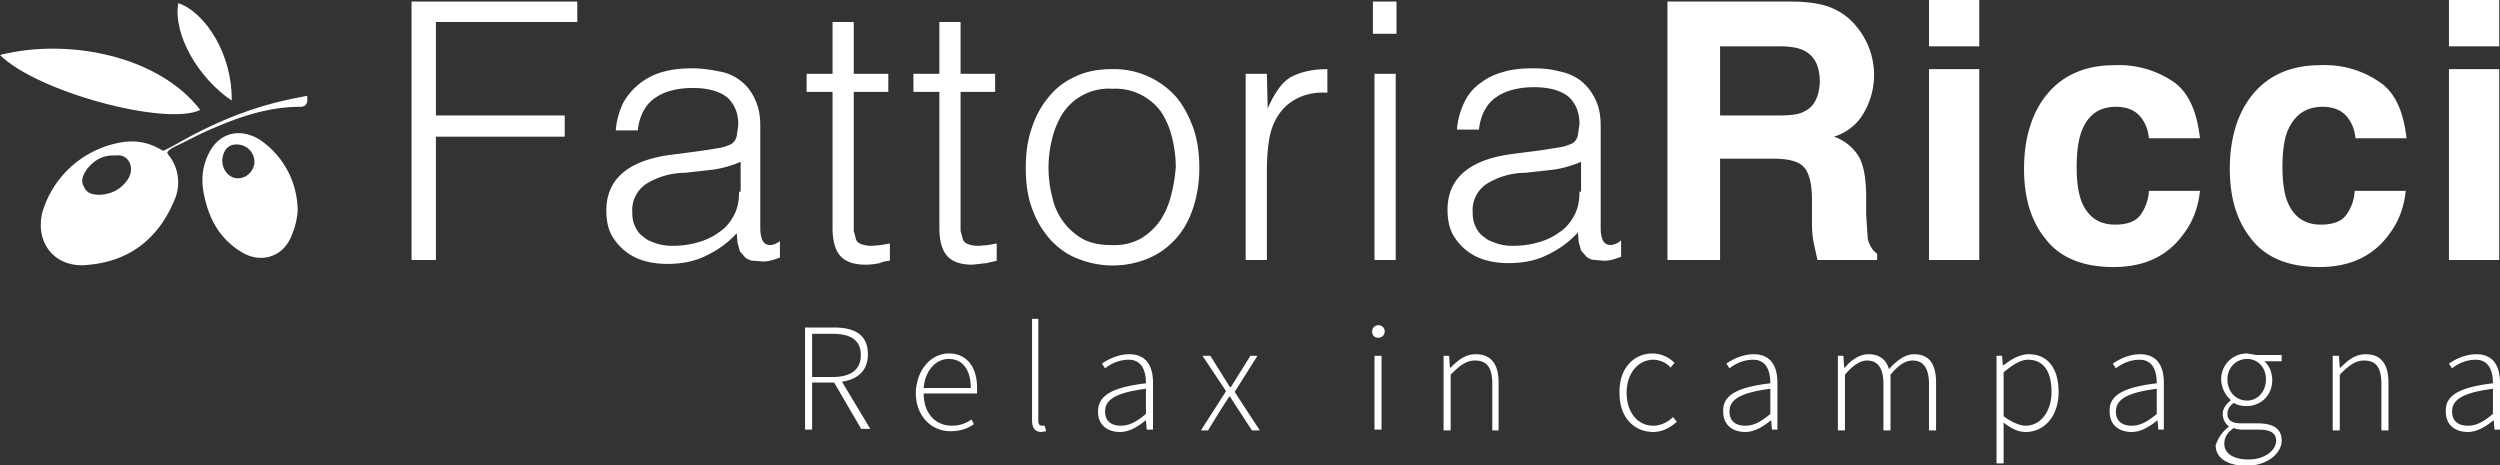
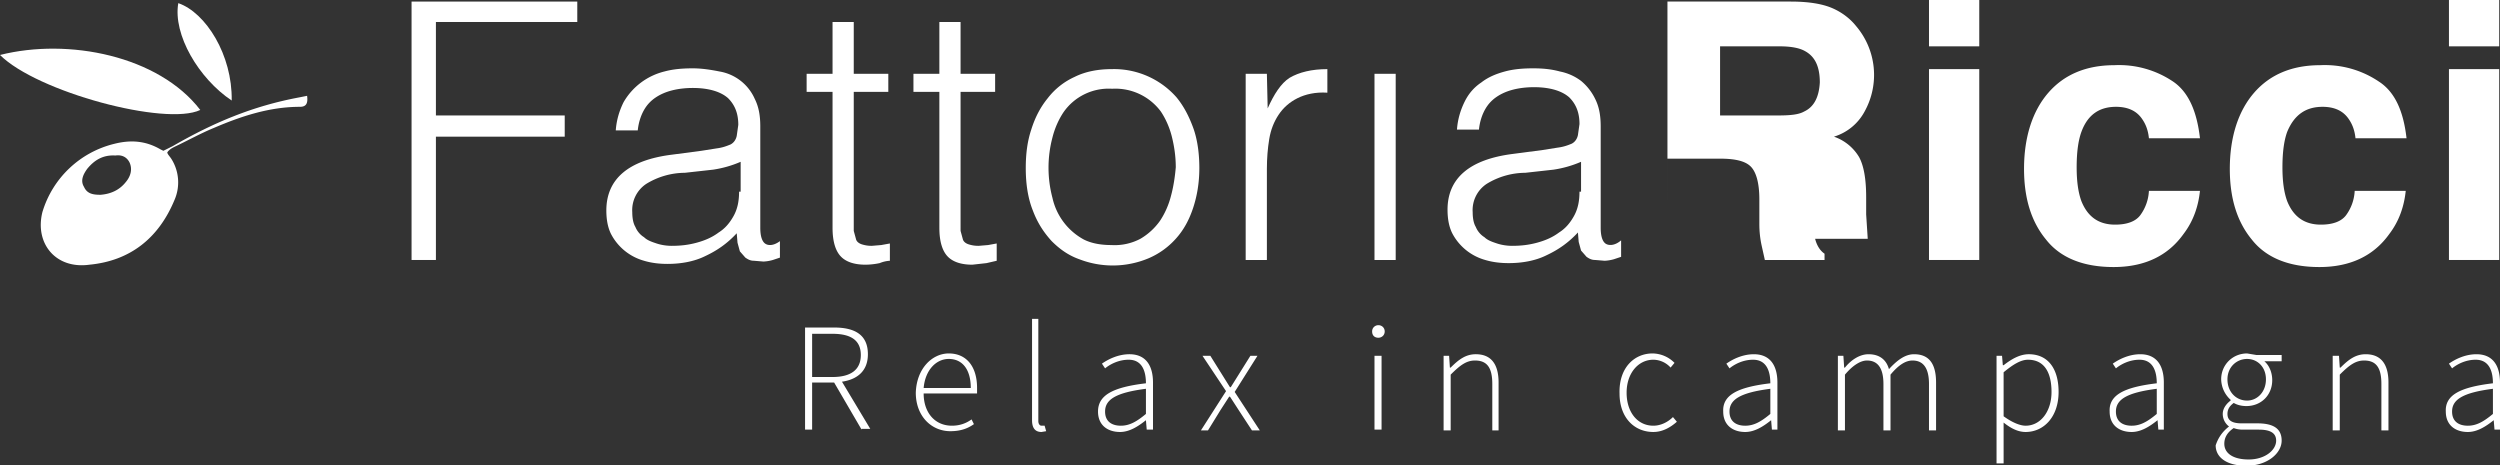
<svg xmlns="http://www.w3.org/2000/svg" viewBox="0 0 318.3 59.2">
  <rect x="0" y="0" width="318.3" height="59.2" fill="#333333" stroke="none" />
  <path d="M109.7 54.7l-3.5-6h-2.8v6h-.9v-13h3.7c2.6 0 4.3.9 4.3 3.4 0 2.1-1.3 3.2-3.3 3.5l3.6 6h-1.1zM106 48c2.3 0 3.6-.9 3.6-2.8s-1.3-2.7-3.6-2.7h-2.6V48h2.6zm14.8-3c2.2 0 3.6 1.6 3.6 4.4v.7h-6.8c0 2.4 1.4 4.1 3.6 4.1 1 0 1.8-.3 2.5-.8l.3.6c-.7.5-1.6.9-3 .9-2.4 0-4.4-1.9-4.4-4.9.1-3.1 2.1-5 4.2-5zm2.8 4.4c0-2.4-1.1-3.7-2.8-3.7-1.6 0-3 1.4-3.2 3.7h6zm7.7-8.8h.9v13c0 .4.2.6.4.6h.4l.2.7-.6.1c-.8 0-1.2-.5-1.2-1.5V40.6zm14.6 8.2c0-1.4-.4-3-2.2-3-1.3 0-2.4.6-3 1.1l-.4-.6c.7-.5 2-1.2 3.5-1.2 2.2 0 3 1.6 3 3.6v6h-.8l-.1-1.2c-1 .8-2.1 1.5-3.3 1.5-1.5 0-2.8-.8-2.8-2.6 0-2.1 1.9-3.1 6.1-3.6zm-3.2 5.4c1.1 0 2-.5 3.2-1.5v-3.2c-3.9.5-5.2 1.4-5.2 2.9 0 1.3.9 1.8 2 1.8zm13.4-4.4l-3-4.5h1l1.5 2.4 1 1.6h.1l1-1.6 1.5-2.4h.9l-2.9 4.6 3.2 4.9h-1l-1.7-2.6-1.1-1.7h-.1l-1.1 1.7-1.6 2.6h-.9l3.2-5zm18.6-7.6c0-.5.4-.8.8-.8s.8.3.8.8-.4.8-.8.8c-.5 0-.8-.3-.8-.8zm.3 3.1h.9v9.4h-.9v-9.4zm8.8 0h.7l.1 1.5h.1c1-1 1.9-1.7 3.2-1.7 1.9 0 2.9 1.2 2.9 3.6v6.1h-.8v-5.9c0-2-.6-3-2.2-3-1.1 0-1.9.6-3.1 1.8v7.1h-.9v-9.5zm26.6-.3a4 4 0 0 1 2.8 1.2l-.5.6a3 3 0 0 0-2.2-1c-1.9 0-3.4 1.7-3.4 4.2s1.4 4.2 3.4 4.2c1 0 1.9-.5 2.5-1.1l.5.6c-.8.7-1.8 1.3-3 1.3-2.4 0-4.3-1.8-4.3-4.9-.1-3.3 1.9-5.1 4.2-5.1zm15 3.8c0-1.4-.4-3-2.2-3-1.3 0-2.4.6-3 1.1l-.4-.6c.7-.5 2-1.2 3.5-1.2 2.2 0 3 1.6 3 3.6v6h-.7l-.1-1.2c-1 .8-2.1 1.5-3.3 1.5-1.5 0-2.8-.8-2.8-2.6-.1-2.1 1.8-3.1 6-3.6zm-3.2 5.4c1.1 0 2-.5 3.2-1.5v-3.2c-3.9.5-5.2 1.4-5.2 2.9 0 1.3.9 1.8 2 1.8zm11.8-8.9h.7l.1 1.5h.1c.8-1 1.9-1.7 3-1.7 1.5 0 2.3.8 2.6 1.9 1.1-1.2 2.1-1.9 3.2-1.9 1.9 0 2.8 1.2 2.8 3.6v6.1h-.9v-5.9c0-2-.7-3-2.1-3-.9 0-1.8.6-2.8 1.8v7.1h-.9v-5.9c0-2-.7-3-2.1-3-.8 0-1.8.6-2.8 1.8v7.1h-.9v-9.5zm21.1 10.2V59h-.9V45.3h.7l.1 1.2h.1c.9-.7 2-1.4 3.2-1.4 2.5 0 3.8 1.9 3.8 4.8 0 3.2-1.9 5.1-4.2 5.1-.9 0-1.8-.4-2.8-1.2v1.7zm2.8-1.3c1.9 0 3.3-1.8 3.3-4.3 0-2.3-.8-4.1-3-4.1-.9 0-1.9.6-3.1 1.6V53c1.1.8 2.1 1.2 2.8 1.2zm16.7-5.4c0-1.4-.4-3-2.2-3-1.3 0-2.4.6-3 1.1l-.4-.6c.7-.5 2-1.2 3.5-1.2 2.2 0 3 1.6 3 3.6v6h-.7l-.1-1.2c-1 .8-2.1 1.5-3.3 1.5-1.5 0-2.8-.8-2.8-2.6-.1-2.1 1.8-3.1 6-3.6zm-3.2 5.4c1.1 0 2-.5 3.2-1.5v-3.2c-3.9.5-5.2 1.4-5.2 2.9 0 1.3.9 1.8 2 1.8zm12.4.1a2 2 0 0 1-.8-1.6c0-.8.6-1.4 1-1.7v-.1a3.6 3.6 0 0 1-1.2-2.6c0-1.9 1.5-3.3 3.3-3.3l1.2.2h3.2v.8h-2.2c.6.5 1 1.4 1 2.4 0 1.9-1.4 3.3-3.3 3.3-.5 0-1.1-.1-1.6-.4-.4.3-.8.7-.8 1.4s.4 1.2 1.8 1.2h2c2.1 0 3.1.7 3.1 2.2 0 1.6-1.8 3.2-4.5 3.2-2.4 0-3.9-1-3.9-2.6.3-.9.8-1.7 1.7-2.4zm2.5 4.2c2.1 0 3.5-1.2 3.5-2.4 0-1-.8-1.4-2.2-1.4h-2c-.2 0-.7 0-1.2-.2-.9.6-1.2 1.3-1.2 2 0 1.2 1.1 2 3.1 2zm2.2-10.2c0-1.6-1.1-2.6-2.4-2.6-1.3 0-2.5 1-2.5 2.6s1.1 2.7 2.5 2.7c1.3 0 2.4-1.1 2.4-2.7zm8.6-3h.7l.1 1.5h.1c1-1 1.9-1.7 3.2-1.7 1.9 0 2.9 1.2 2.9 3.6v6.1h-.9v-5.9c0-2-.6-3-2.2-3-1.1 0-1.9.6-3.1 1.8v7.1h-.9v-9.5zm20.3 3.5c0-1.4-.4-3-2.2-3-1.3 0-2.4.6-3 1.1l-.4-.6c.7-.5 2-1.2 3.5-1.2 2.2 0 3 1.6 3 3.6v6h-.7l-.1-1.2c-1 .8-2.1 1.5-3.3 1.5-1.5 0-2.8-.8-2.8-2.6-.1-2.1 1.8-3.1 6-3.6zm-3.2 5.4c1.1 0 2-.5 3.2-1.5v-3.2c-3.9.5-5.2 1.4-5.2 2.9 0 1.3.9 1.8 2 1.8z" fill="#FFF" />
  <linearGradient id="a" gradientUnits="userSpaceOnUse" x1="62.9" y1="30.1" x2="62.9" y2="3.3">
    <stop offset="0" stop-color="#fff" />
    <stop offset="1" stop-color="#fff" />
  </linearGradient>
  <path fill="url(#a)" d="M52.4 33.1h3.1V17.4h16.4v-2.7H55.5V2.8h18V.2H52.4z" />
  <linearGradient id="b" gradientUnits="userSpaceOnUse" x1="88.5" y1="30.1" x2="88.5" y2="3.3">
    <stop offset="0" stop-color="#fff" />
    <stop offset="1" stop-color="#fff" />
  </linearGradient>
  <path fill="url(#b)" d="M97.4 31c-.4-.3-.6-1-.6-2V16.1c0-1.4-.2-2.5-.7-3.5a6 6 0 0 0-4.5-3.5c-1-.2-2.2-.4-3.4-.4-1.3 0-2.5.1-3.6.4a8.3 8.3 0 0 0-5.2 3.9c-.5 1-.9 2.2-1 3.6h2.8c.1-1 .4-1.9.8-2.6.4-.7.9-1.2 1.5-1.6.6-.4 1.3-.7 2.1-.9.8-.2 1.7-.3 2.6-.3 2.1 0 3.6.5 4.5 1.3.9.9 1.3 2 1.3 3.4l-.2 1.4c-.1.5-.4.9-.8 1.1-.5.2-1 .4-1.8.5l-1.9.3-3.8.5c-5.5.7-8.3 3.1-8.3 7.1 0 1.2.2 2.2.6 3a6.8 6.8 0 0 0 4.2 3.4c1 .3 2 .4 3 .4 1.7 0 3.4-.3 4.8-1 1.5-.7 2.8-1.6 4-2.9l.1 1.2.3 1.1.7.8c.3.2.6.4 1.1.4l1.2.1a5 5 0 0 0 1.2-.2l.9-.3v-2.1c-.8.6-1.5.6-1.9.3zm-3.3-6.6c0 1.2-.2 2.2-.7 3.1-.5.9-1.1 1.6-1.9 2.1-.8.6-1.7 1-2.8 1.3s-2.1.4-3.2.4c-.6 0-1.3-.1-1.9-.3-.6-.2-1.2-.4-1.6-.8-.5-.3-.9-.8-1.1-1.3-.3-.5-.4-1.2-.4-1.9a4 4 0 0 1 1.8-3.6 9.5 9.5 0 0 1 4.9-1.4l3.6-.4a14 14 0 0 0 3.5-1v3.8z" />
  <linearGradient id="c" gradientUnits="userSpaceOnUse" x1="107.9" y1="30.1" x2="107.9" y2="3.3">
    <stop offset="0" stop-color="#fff" />
    <stop offset="1" stop-color="#fff" />
  </linearGradient>
  <path fill="url(#c)" d="M111 31.3a4 4 0 0 1-1.3-.2c-.3-.1-.6-.3-.7-.6l-.3-1.1V11.7h4.4V9.4h-4.4V2.8H106v6.6h-3.3v2.3h3.3V29c0 1.8.4 3 1.1 3.7.7.7 1.8 1 3.1 1a9 9 0 0 0 1.8-.2 4 4 0 0 1 1.3-.3V31l-1.1.2-1.2.1z" />
  <linearGradient id="d" gradientUnits="userSpaceOnUse" x1="121.5" y1="30.1" x2="121.5" y2="3.3">
    <stop offset="0" stop-color="#fff" />
    <stop offset="1" stop-color="#fff" />
  </linearGradient>
  <path fill="url(#d)" d="M124.6 31.3a4 4 0 0 1-1.3-.2c-.3-.1-.6-.3-.7-.6l-.3-1.1V11.7h4.4V9.4h-4.4V2.8h-2.7v6.6h-3.3v2.3h3.3V29c0 1.8.4 3 1.1 3.7.7.7 1.8 1 3.1 1l1.8-.2 1.3-.3V31l-1.1.2-1.2.1z" />
  <linearGradient id="e" gradientUnits="userSpaceOnUse" x1="141.5" y1="30.1" x2="141.5" y2="3.3">
    <stop offset="0" stop-color="#fff" />
    <stop offset="1" stop-color="#fff" />
  </linearGradient>
  <path fill="url(#e)" d="M149.8 12.4a10.6 10.6 0 0 0-8.2-3.6c-1.8 0-3.4.3-4.8 1a9 9 0 0 0-3.4 2.7c-.9 1.1-1.6 2.4-2.1 4-.5 1.5-.7 3.1-.7 4.9 0 2.1.3 3.9.9 5.4.6 1.6 1.4 2.8 2.4 3.9 1 1 2.1 1.8 3.5 2.3a11.8 11.8 0 0 0 8.8-.1 9.8 9.8 0 0 0 3.5-2.5c1-1.1 1.7-2.4 2.2-3.9.5-1.5.8-3.2.8-5.1 0-1.7-.2-3.4-.7-4.9-.6-1.7-1.3-3-2.2-4.1zm-.7 12.5c-.3 1.2-.8 2.3-1.4 3.2a8 8 0 0 1-2.5 2.3 7 7 0 0 1-3.7.8c-1.3 0-2.5-.2-3.5-.7a8 8 0 0 1-4-5.3 15 15 0 0 1 0-7.7c.3-1.2.8-2.3 1.4-3.2a7 7 0 0 1 6.2-3 7.2 7.2 0 0 1 6.2 2.9c.6.9 1.1 2 1.4 3.2.3 1.2.5 2.5.5 3.9-.1 1.2-.3 2.5-.6 3.6z" />
  <linearGradient id="f" gradientUnits="userSpaceOnUse" x1="163.8" y1="30.1" x2="163.8" y2="3.3">
    <stop offset="0" stop-color="#fff" />
    <stop offset="1" stop-color="#fff" />
  </linearGradient>
  <path fill="url(#f)" d="M161.4 13.8l-.1-4.4h-2.7v23.7h2.7V21.5c0-1.3.1-2.6.3-3.8.2-1.2.6-2.2 1.2-3.1s1.4-1.6 2.4-2.1 2.3-.8 3.8-.7v-3c-2 0-3.6.4-4.8 1.1-1.1.7-2 2.1-2.8 3.9z" />
  <linearGradient id="g" gradientUnits="userSpaceOnUse" x1="176.3" y1="30.1" x2="176.3" y2="3.3">
    <stop offset="0" stop-color="#fff" />
    <stop offset="1" stop-color="#fff" />
  </linearGradient>
  <path fill="url(#g)" d="M175 9.4h2.7v23.7H175z" />
  <linearGradient id="h" gradientUnits="userSpaceOnUse" x1="176.3" y1="30.1" x2="176.3" y2="3.3">
    <stop offset="0" stop-color="#fff" />
    <stop offset="1" stop-color="#fff" />
  </linearGradient>
-   <path fill="url(#h)" d="M174.8.2h3v4.1h-3z" />
  <linearGradient id="i" gradientUnits="userSpaceOnUse" x1="195.6" y1="30.1" x2="195.6" y2="3.3">
    <stop offset="0" stop-color="#fff" />
    <stop offset="1" stop-color="#fff" />
  </linearGradient>
  <path fill="url(#i)" d="M204.4 31c-.4-.3-.6-1-.6-2V16.1c0-1.4-.2-2.5-.7-3.5a6.8 6.8 0 0 0-1.8-2.3c-.8-.6-1.7-1-2.7-1.2-1.1-.3-2.2-.4-3.4-.4-1.3 0-2.5.1-3.6.4-1.1.3-2.1.7-3 1.4-.9.6-1.6 1.4-2.1 2.4s-.9 2.2-1 3.6h2.8c.1-1 .4-1.9.8-2.6.4-.7.9-1.2 1.5-1.6.6-.4 1.3-.7 2.1-.9.8-.2 1.7-.3 2.6-.3 2.1 0 3.6.5 4.5 1.3.9.9 1.3 2 1.3 3.4l-.2 1.4c-.1.5-.4.9-.8 1.1-.5.2-1 .4-1.8.5l-1.9.3-3.8.5c-5.5.7-8.3 3.1-8.3 7.1 0 1.2.2 2.2.6 3a6.8 6.8 0 0 0 4.2 3.4c1 .3 2 .4 3 .4 1.7 0 3.4-.3 4.8-1 1.5-.7 2.8-1.6 4-2.9l.1 1.2.3 1.1.7.8c.3.2.6.4 1.1.4l1.2.1a5 5 0 0 0 1.2-.2l.9-.3v-2.1c-.8.7-1.6.7-2 .4zm-3.3-6.6c0 1.2-.2 2.2-.7 3.1-.5.9-1.1 1.6-1.9 2.1-.8.6-1.7 1-2.8 1.3s-2.1.4-3.2.4c-.6 0-1.3-.1-1.9-.3-.6-.2-1.2-.4-1.6-.8-.5-.3-.9-.8-1.1-1.3-.3-.5-.4-1.2-.4-1.9a4 4 0 0 1 1.8-3.6 9.5 9.5 0 0 1 4.9-1.4l3.6-.4a14 14 0 0 0 3.5-1v3.8z" />
  <linearGradient id="j" gradientUnits="userSpaceOnUse" x1="225.7" y1="30.1" x2="225.7" y2="3.3">
    <stop offset="0" stop-color="#fff" />
    <stop offset="1" stop-color="#fff" />
  </linearGradient>
-   <path fill="url(#j)" d="M237.8 30.4l-.2-3.1v-2.2c0-2.3-.3-4-.9-5.1a6 6 0 0 0-3.2-2.6 6.6 6.6 0 0 0 3.9-3.2 9.6 9.6 0 0 0-1.1-10.9c-.8-1-1.9-1.8-3.1-2.3-1.2-.5-2.9-.8-5.2-.8h-15.7v32.9h6.7V20.2h6.7c1.9 0 3.2.3 3.9 1 .7.7 1.1 2.1 1.1 4.2v3.1c0 1 .1 1.9.3 2.8l.4 1.8h7.6v-.8c-.6-.4-1-1.1-1.2-1.9zm-8.1-16.2c-.7.4-1.8.5-3.3.5H219V5.9h7.6c1.4 0 2.5.2 3.2.6 1.3.7 1.9 2 1.9 4-.1 1.8-.7 3.1-2 3.7z" />
+   <path fill="url(#j)" d="M237.8 30.4l-.2-3.1v-2.2c0-2.3-.3-4-.9-5.1a6 6 0 0 0-3.2-2.6 6.6 6.6 0 0 0 3.9-3.2 9.6 9.6 0 0 0-1.1-10.9c-.8-1-1.9-1.8-3.1-2.3-1.2-.5-2.9-.8-5.2-.8h-15.7v32.9V20.2h6.7c1.9 0 3.2.3 3.9 1 .7.7 1.1 2.1 1.1 4.2v3.1c0 1 .1 1.9.3 2.8l.4 1.8h7.6v-.8c-.6-.4-1-1.1-1.2-1.9zm-8.1-16.2c-.7.4-1.8.5-3.3.5H219V5.9h7.6c1.4 0 2.5.2 3.2.6 1.3.7 1.9 2 1.9 4-.1 1.8-.7 3.1-2 3.7z" />
  <linearGradient id="k" gradientUnits="userSpaceOnUse" x1="248.8" y1="30.1" x2="248.8" y2="3.3">
    <stop offset="0" stop-color="#fff" />
    <stop offset="1" stop-color="#fff" />
  </linearGradient>
  <path fill="url(#k)" d="M245.6 0h6.4v5.9h-6.4z" />
  <linearGradient id="l" gradientUnits="userSpaceOnUse" x1="248.8" y1="30.1" x2="248.8" y2="3.3">
    <stop offset="0" stop-color="#fff" />
    <stop offset="1" stop-color="#fff" />
  </linearGradient>
  <path fill="url(#l)" d="M245.6 8.8h6.4v24.3h-6.4z" />
  <linearGradient id="m" gradientUnits="userSpaceOnUse" x1="268.9" y1="30.1" x2="268.9" y2="3.3">
    <stop offset="0" stop-color="#fff" />
    <stop offset="1" stop-color="#fff" />
  </linearGradient>
  <path fill="url(#m)" d="M269.4 13.6c1.5 0 2.6.5 3.3 1.5.5.7.8 1.5.9 2.5h6.5c-.4-3.5-1.5-5.9-3.4-7.2a12.3 12.3 0 0 0-7.5-2.1c-3.6 0-6.4 1.2-8.4 3.5s-3.1 5.6-3.1 9.7c0 3.7.9 6.7 2.8 9 1.8 2.3 4.7 3.5 8.6 3.5s6.9-1.4 8.9-4.2c1.3-1.7 1.9-3.6 2.1-5.5h-6.5a5.7 5.7 0 0 1-1.1 3.1c-.6.8-1.7 1.2-3.2 1.2-2.1 0-3.5-1-4.3-3-.4-1.1-.6-2.5-.6-4.3 0-1.9.2-3.4.6-4.5.8-2.2 2.3-3.2 4.4-3.2z" />
  <linearGradient id="n" gradientUnits="userSpaceOnUse" x1="295.3" y1="30.1" x2="295.3" y2="3.3">
    <stop offset="0" stop-color="#fff" />
    <stop offset="1" stop-color="#fff" />
  </linearGradient>
  <path fill="url(#n)" d="M295.7 13.6c1.5 0 2.6.5 3.3 1.5.5.7.8 1.5.9 2.5h6.5c-.4-3.5-1.5-5.9-3.5-7.2a12.3 12.3 0 0 0-7.5-2.1c-3.6 0-6.4 1.2-8.4 3.5s-3.1 5.6-3.1 9.7c0 3.7.9 6.7 2.8 9 1.8 2.3 4.7 3.5 8.6 3.5 3.9 0 6.9-1.4 8.9-4.2 1.3-1.7 1.9-3.6 2.1-5.5h-6.5a5.7 5.7 0 0 1-1.1 3.1c-.6.8-1.7 1.2-3.2 1.2-2.1 0-3.5-1-4.3-3-.4-1.1-.6-2.5-.6-4.3 0-1.9.2-3.4.6-4.5.9-2.2 2.4-3.2 4.5-3.2z" />
  <linearGradient id="o" gradientUnits="userSpaceOnUse" x1="315.1" y1="30.1" x2="315.1" y2="3.3">
    <stop offset="0" stop-color="#fff" />
    <stop offset="1" stop-color="#fff" />
  </linearGradient>
  <path fill="url(#o)" d="M311.8 8.8h6.4v24.3h-6.4z" />
  <linearGradient id="p" gradientUnits="userSpaceOnUse" x1="315.1" y1="30.1" x2="315.1" y2="3.3">
    <stop offset="0" stop-color="#fff" />
    <stop offset="1" stop-color="#fff" />
  </linearGradient>
  <path fill="url(#p)" d="M311.8 0h6.4v5.9h-6.4z" />
  <linearGradient id="q" gradientUnits="userSpaceOnUse" x1="22.1" y1="30.1" x2="22.1" y2="3.3">
    <stop offset="0" stop-color="#fff" />
    <stop offset="1" stop-color="#fff" />
  </linearGradient>
  <path fill="url(#q)" d="M39.1 12.2c.1.8 0 1.4-.9 1.4-3.9 0-7.5 1.2-11 2.7-1.7.7-3.3 1.6-5 2.4-.4.2-.7.4-.9.7 0 .2.3.5.5.8a5.6 5.6 0 0 1 .4 5.3c-2 4.8-5.6 7.7-10.8 8.2-4.3.6-7-2.7-6-6.7a12.7 12.7 0 0 1 9.2-8.7c2-.5 3.9-.4 5.8.7l.4.2 1.2-.6c5.2-3 10.2-5.1 16.1-6.2l1-.2zm-24.4 7.6c-1.6-.1-2.7.6-3.6 1.7-.5.7-.9 1.5-.4 2.3.4.9 1.2 1 2.1 1 1.3-.1 2.4-.6 3.2-1.6.6-.7.9-1.6.5-2.5-.4-.8-1.1-1-1.8-.9z" />
  <linearGradient id="r" gradientUnits="userSpaceOnUse" x1="31.8" y1="30.1" x2="31.8" y2="3.3">
    <stop offset="0" stop-color="#fff" />
    <stop offset="1" stop-color="#fff" />
  </linearGradient>
-   <path fill="url(#r)" d="M37.9 26.9c-.1 1-.3 2-.7 2.9-1 2.9-4 3.9-6.6 2.2-2.7-1.7-4-4.2-4.6-7.1-.4-1.8-.3-3.5.5-5.2 1.3-2.8 4-3.5 6.6-1.9a11 11 0 0 1 4.8 9.1zm-9.6-6.5c0 1.3.9 2.3 2 2.3s2-.9 2.1-2c0-1.3-.9-2.2-2.1-2.3-1.2-.1-1.9.7-2 2z" />
  <linearGradient id="s" gradientUnits="userSpaceOnUse" x1="12.8" y1="30.1" x2="12.8" y2="3.3">
    <stop offset="0" stop-color="#fff" />
    <stop offset="1" stop-color="#fff" />
  </linearGradient>
  <path fill="url(#s)" d="M0 7c8.7-2.2 20.2.1 25.5 7C21.1 16.1 4.7 11.7 0 7z" />
  <linearGradient id="t" gradientUnits="userSpaceOnUse" x1="26" y1="30.1" x2="26" y2="3.3">
    <stop offset="0" stop-color="#fff" />
    <stop offset="1" stop-color="#fff" />
  </linearGradient>
  <path fill="url(#t)" d="M29.5 12.8C25.3 10 22 4.4 22.7.4c3.5 1.2 6.9 6.6 6.8 12.4z" />
</svg>